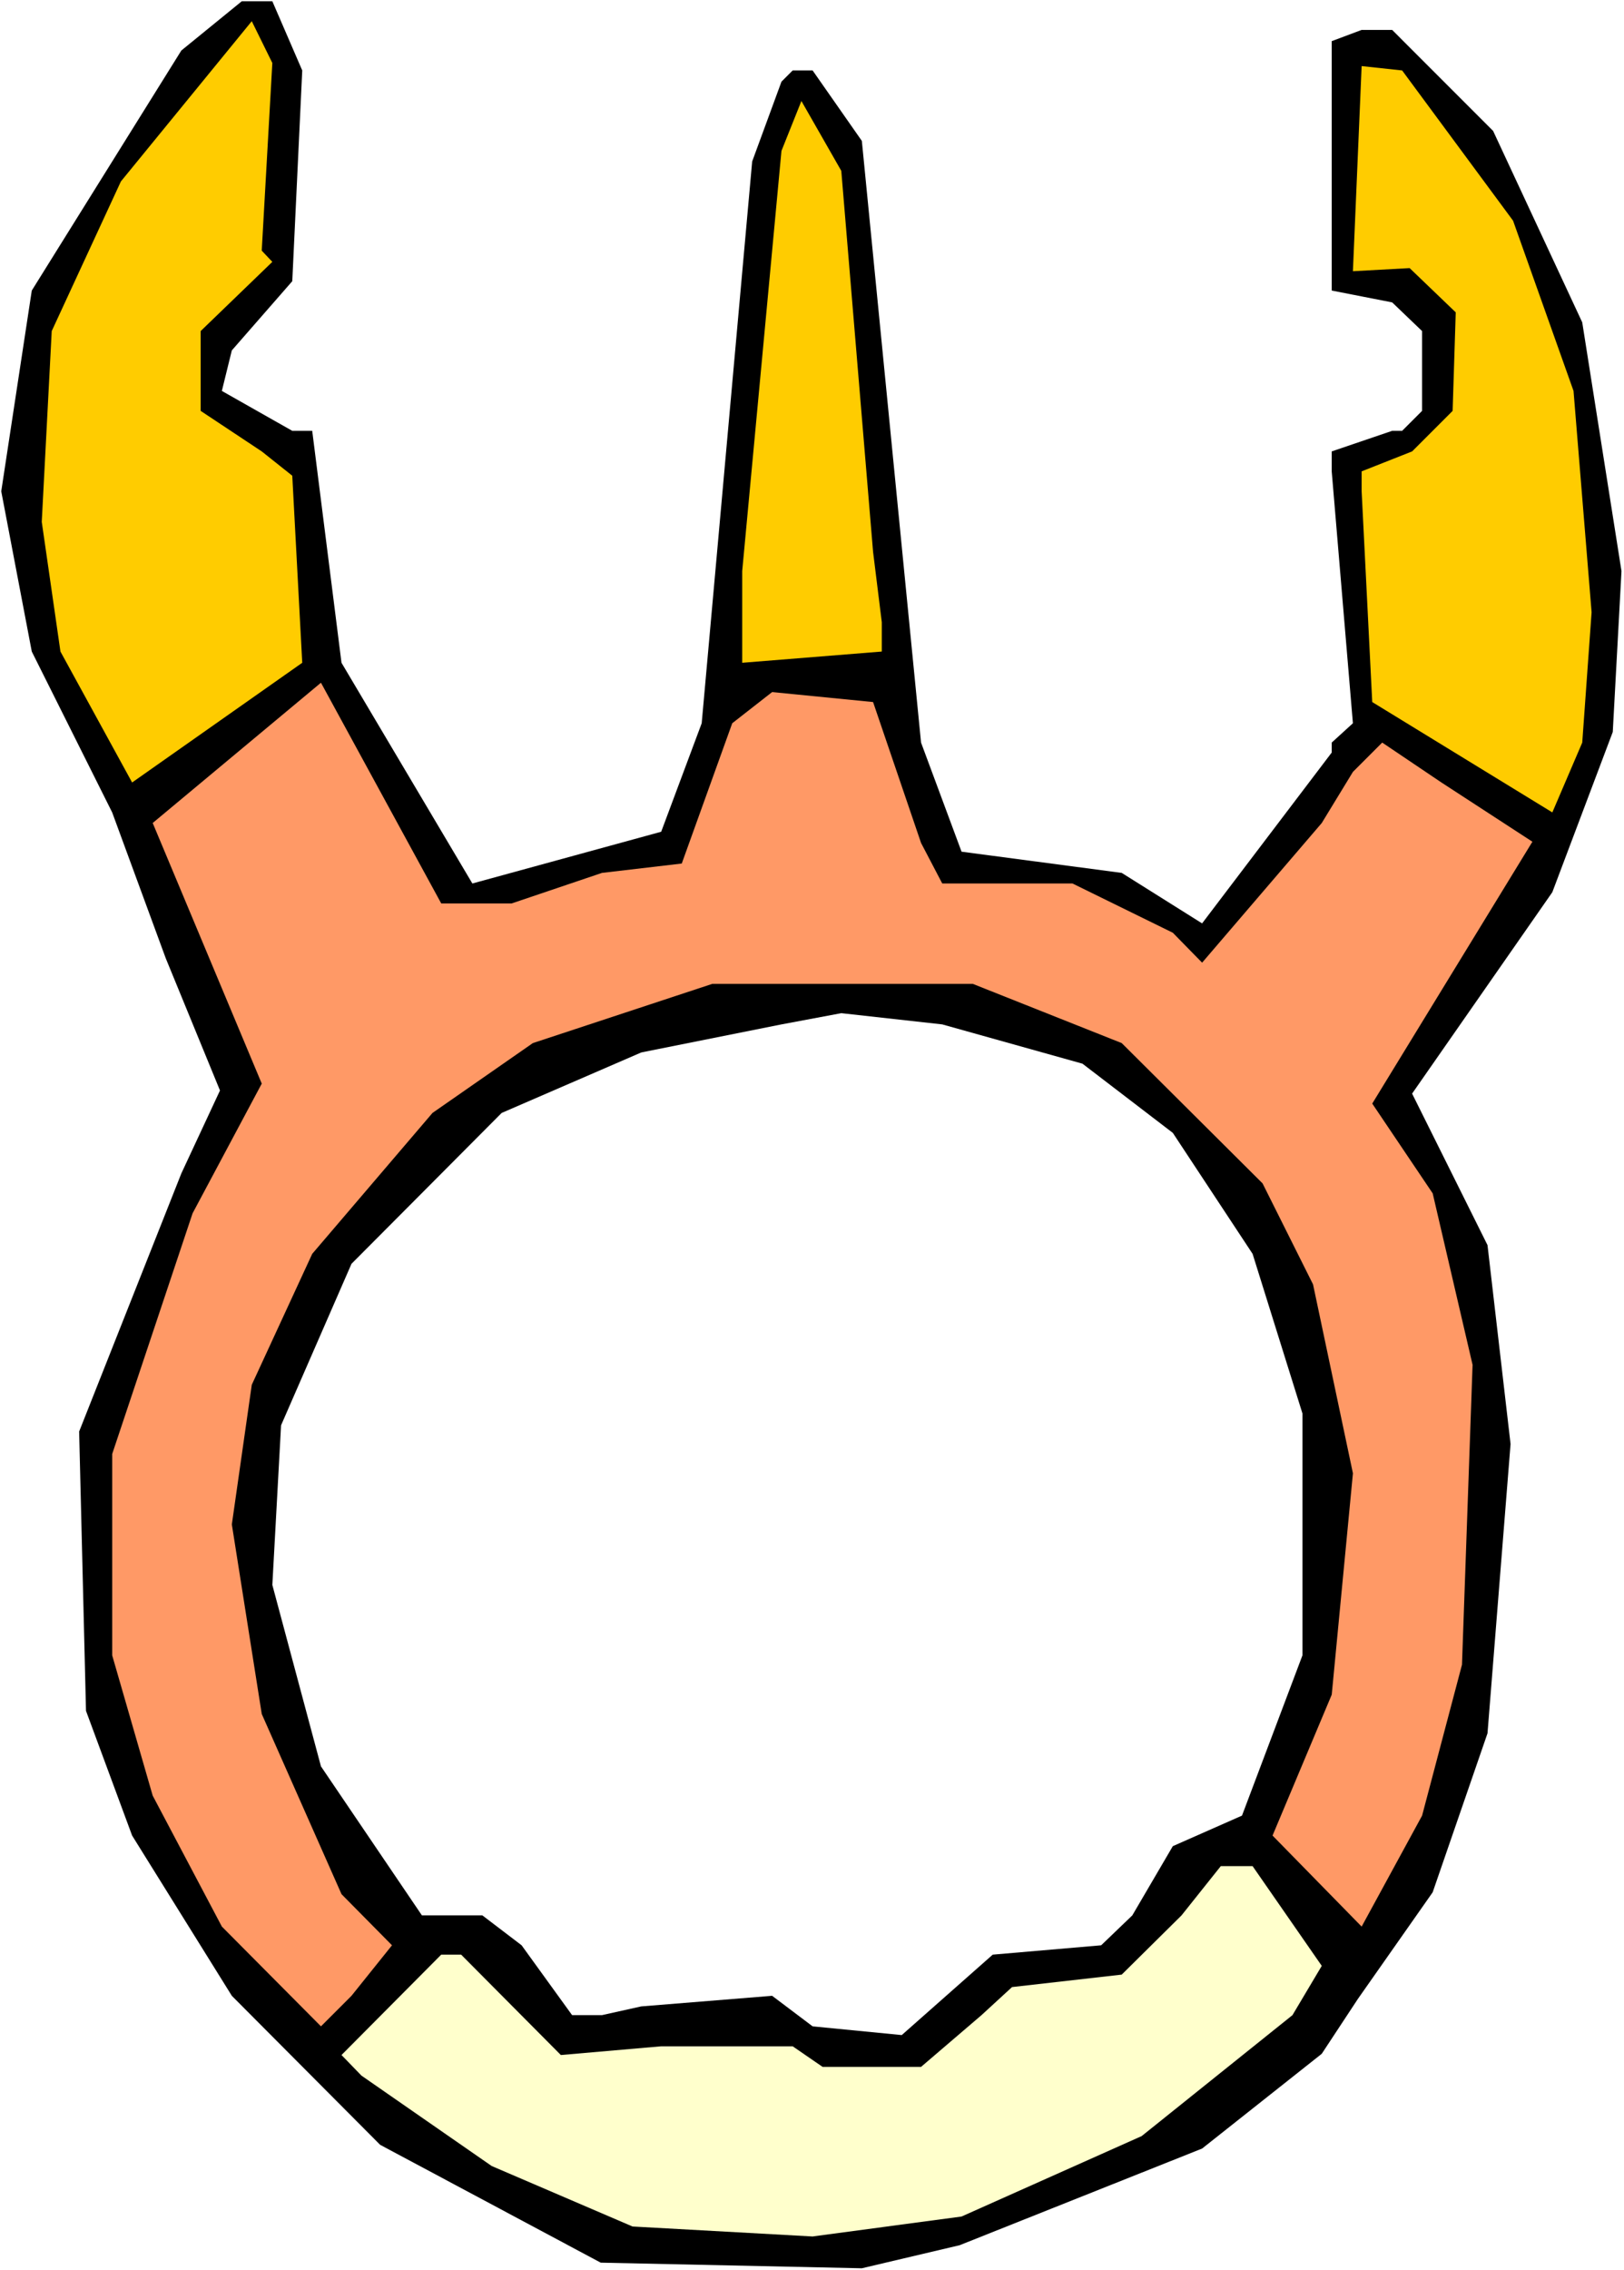
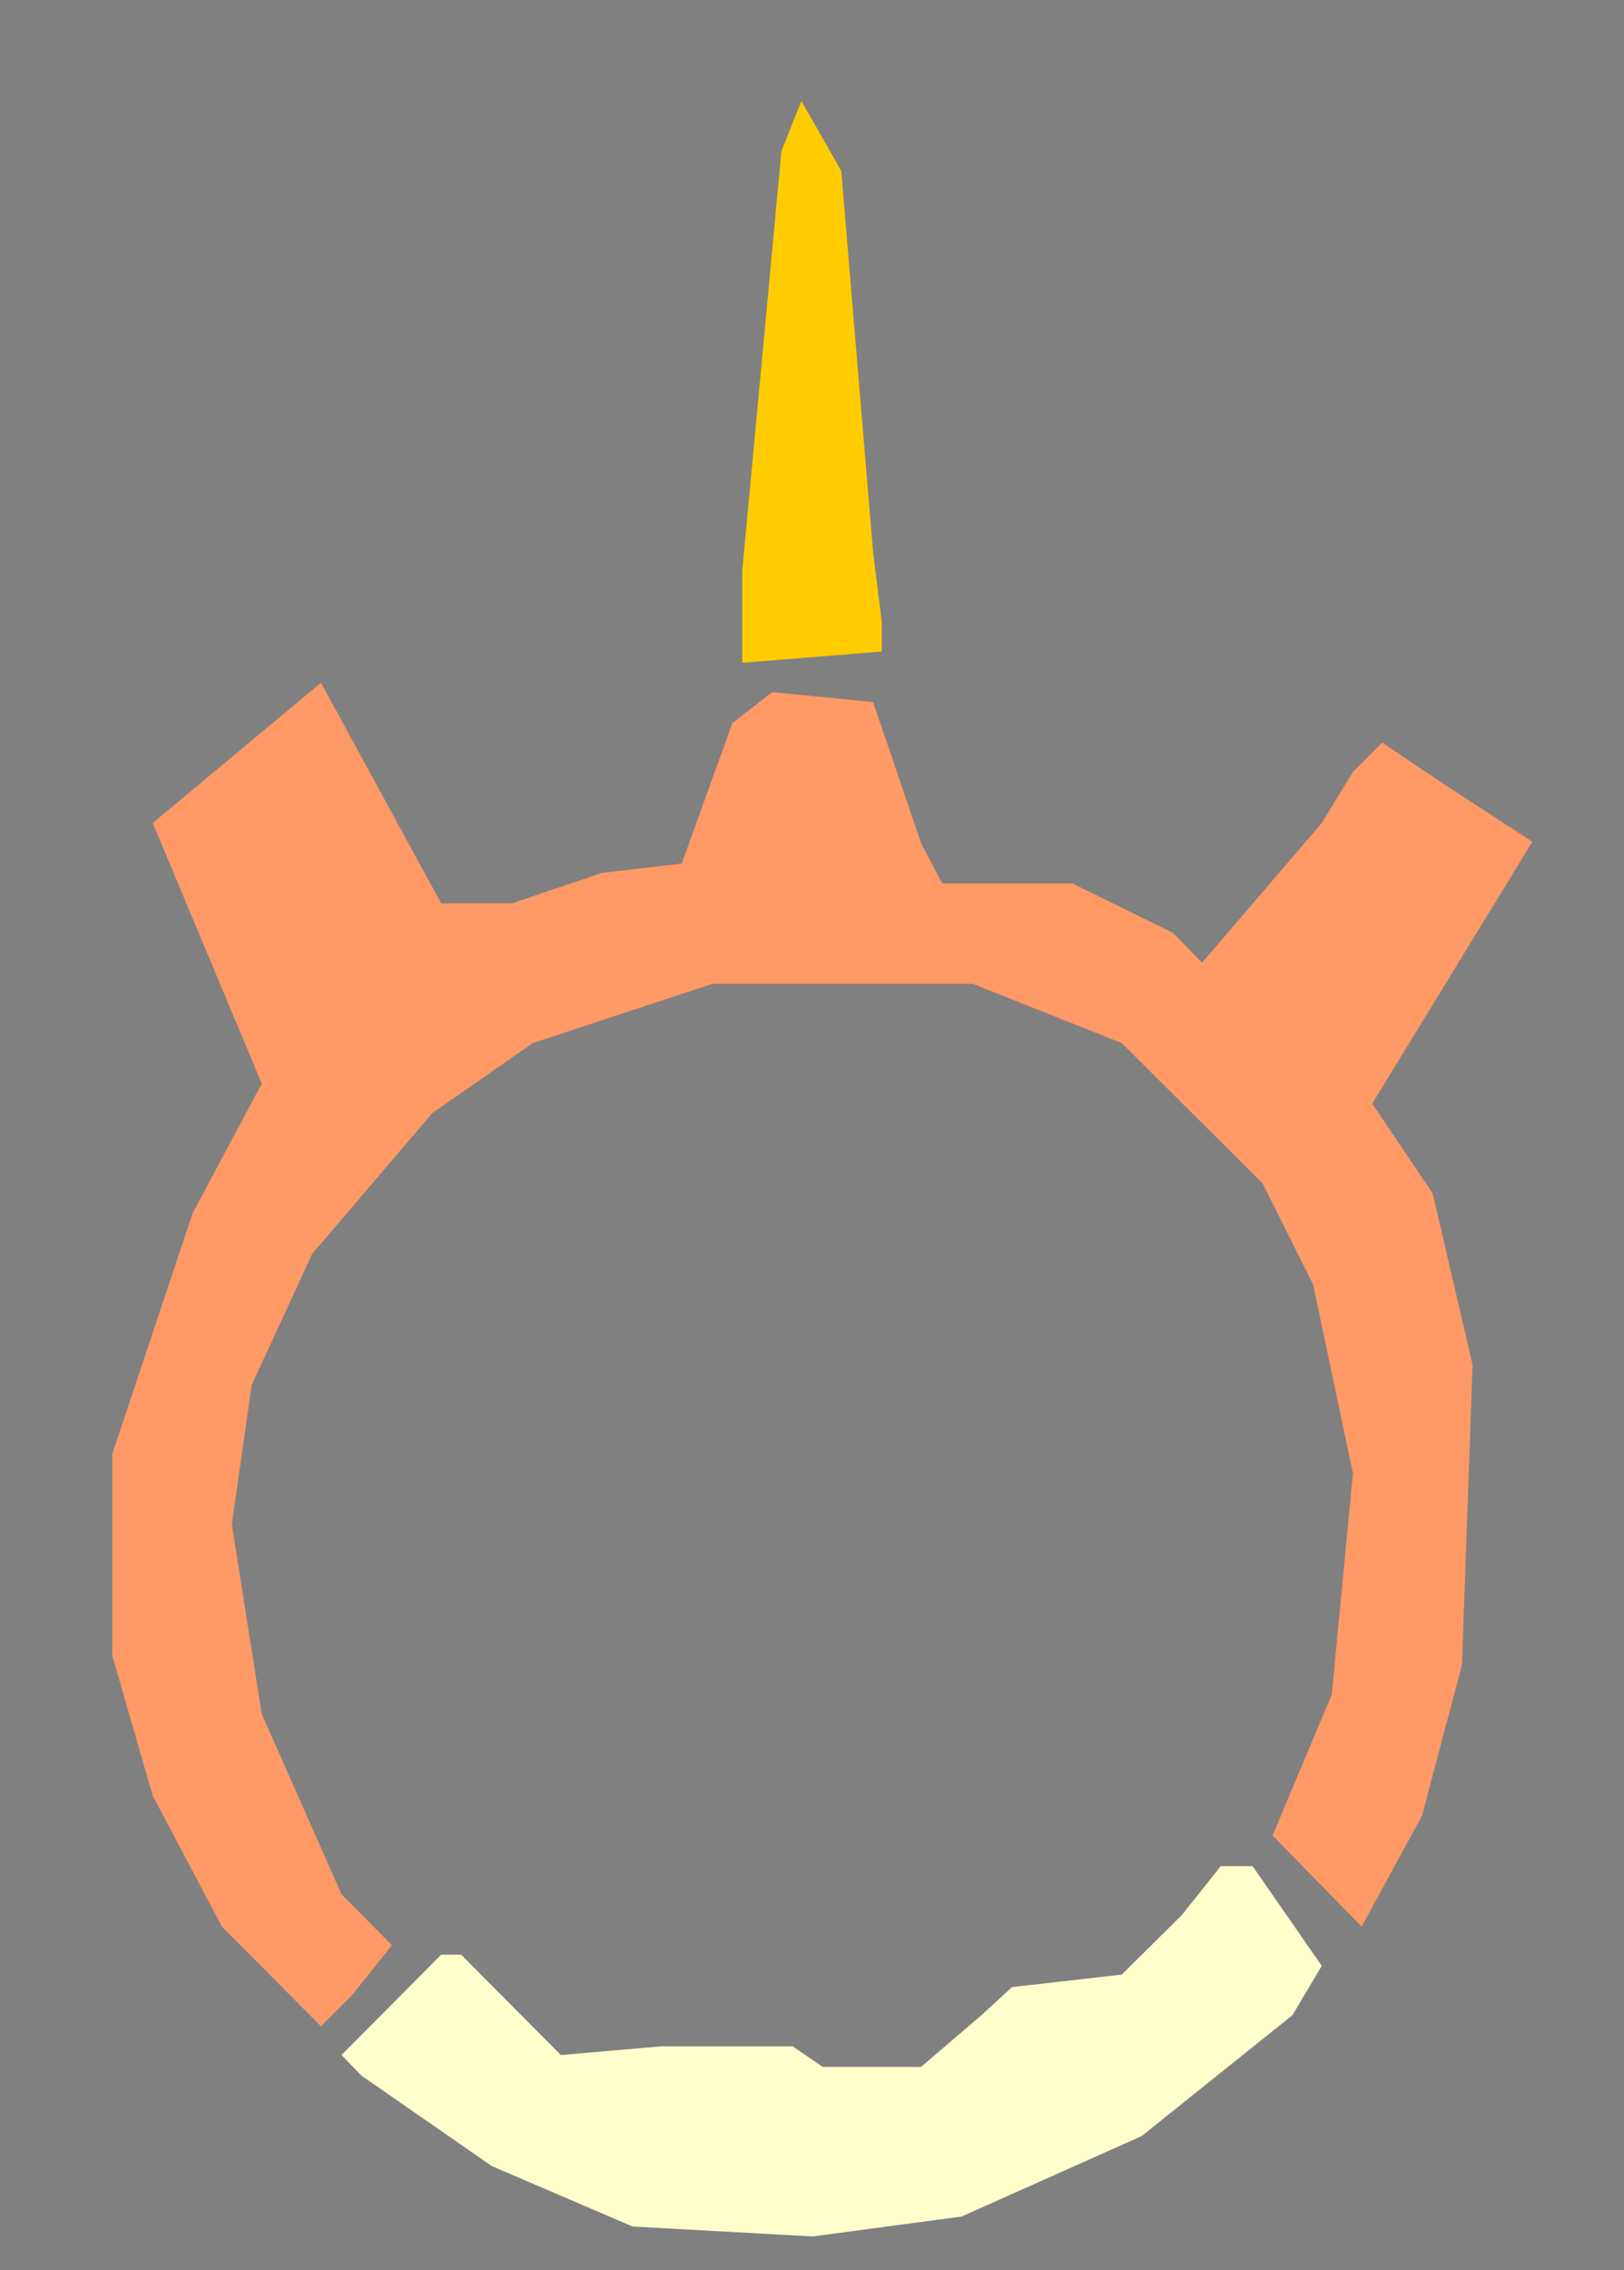
<svg xmlns="http://www.w3.org/2000/svg" xmlns:ns1="http://sodipodi.sourceforge.net/DTD/sodipodi-0.dtd" xmlns:ns2="http://www.inkscape.org/namespaces/inkscape" version="1.0" width="111.408mm" height="155.668mm" id="svg8" ns1:docname="Weapon 06.wmf">
  <rect width="100%" height="100%" fill="#808080" stroke="none" />
  <ns1:namedview id="namedview8" pagecolor="#ffffff" bordercolor="#000000" borderopacity="0.25" ns2:showpageshadow="2" ns2:pageopacity="0.0" ns2:pagecheckerboard="0" ns2:deskcolor="#d1d1d1" ns2:document-units="mm" />
  <defs id="defs1">
    <pattern id="WMFhbasepattern" patternUnits="userSpaceOnUse" width="6" height="6" x="0" y="0" />
  </defs>
-   <path style="fill:#ffffff;fill-opacity:1;fill-rule:evenodd;stroke:none" d="M 0,588.353 H 421.069 V 0 H 0 Z" id="path1" />
-   <path style="fill:#000000;fill-opacity:1;fill-rule:evenodd;stroke:none" d="m 78.365,18.26 -2.585,54.618 -15.673,17.937 -2.585,10.503 18.258,10.342 h 5.17 l 7.594,60.112 33.931,57.203 48.958,-13.412 10.502,-28.117 13.088,-145.594 7.594,-20.684 2.908,-2.909 h 5.17 l 12.765,18.26 15.35,155.935 10.502,28.278 41.525,5.494 20.843,13.089 33.608,-44.276 v -2.585 l 5.494,-5.009 -5.494,-65.283 v -5.171 l 15.673,-5.333 h 2.585 l 5.17,-5.171 V 85.805 l -7.756,-7.433 -15.673,-3.07 V 10.665 l 7.756,-2.909 h 7.917 l 26.175,26.178 23.105,49.608 10.179,64.475 -2.262,41.691 -15.673,41.529 -36.355,52.194 19.551,39.267 5.978,51.548 -5.978,74.978 -14.219,41.206 -19.389,27.632 -9.371,14.22 -31.023,24.562 -62.853,25.047 -25.368,5.979 -67.701,-1.454 L 98.562,555.873 60.107,517.253 34.254,475.724 22.298,443.406 20.52,371.013 47.019,304.114 57.037,282.623 42.979,248.366 29.084,210.553 8.24,168.863 0.323,127.334 8.24,75.301 47.019,13.089 62.692,0.323 h 7.917 z" id="path2" />
-   <path style="fill:#ffcc00;fill-opacity:1;fill-rule:evenodd;stroke:none" d="M 67.862,64.96 70.609,67.868 52.028,85.805 v 20.684 l 15.835,10.503 7.917,6.302 2.585,48.477 L 34.254,202.797 15.673,168.863 10.826,135.252 13.411,85.805 31.346,47.023 65.277,5.494 70.609,16.321 Z" id="path3" />
-   <path style="fill:#ffcc00;fill-opacity:1;fill-rule:evenodd;stroke:none" d="m 392.309,57.203 15.673,44.114 4.686,57.365 -2.424,33.773 -7.756,18.098 -46.696,-28.602 -2.747,-54.618 v -5.171 l 13.088,-5.171 10.502,-10.503 0.808,-25.531 -11.957,-11.473 -14.704,0.808 2.262,-53.163 10.502,1.131 z" id="path4" />
  <path style="fill:#ffcc00;fill-opacity:1;fill-rule:evenodd;stroke:none" d="m 226.369,143.008 2.262,18.26 v 7.595 l -36.193,2.909 v -23.754 l 10.179,-108.912 5.17,-12.927 10.341,18.098 z" id="path5" />
  <path style="fill:#ff9966;fill-opacity:1;fill-rule:evenodd;stroke:none" d="m 132.655,234.146 23.429,-7.918 20.682,-2.424 13.088,-36.358 10.341,-8.08 26.175,2.585 12.441,36.52 5.494,10.503 h 33.77 l 26.014,12.766 7.594,7.756 31.023,-36.196 8.079,-13.25 7.594,-7.595 15.35,10.342 23.59,15.351 -41.525,67.868 15.673,23.269 10.341,44.438 -2.747,77.725 -10.341,39.105 -15.673,28.763 -23.105,-23.592 15.35,-36.52 5.494,-57.365 -10.341,-48.962 -13.088,-26.178 -36.516,-36.358 -38.617,-15.351 h -67.539 l -46.534,15.351 -26.014,18.098 -31.184,36.52 -15.673,33.934 -5.17,36.196 7.756,49.124 20.682,46.7 13.088,13.25 -10.502,13.089 -7.917,7.918 -25.691,-25.855 -17.935,-33.934 -10.502,-36.358 v -52.194 l 20.843,-62.374 17.935,-33.611 -28.276,-67.545 43.626,-36.358 31.184,57.203 z" id="path6" />
-   <path style="fill:#ffffff;fill-opacity:1;fill-rule:evenodd;stroke:none" d="m 280.659,275.674 23.429,17.937 20.682,31.349 12.926,41.367 v 62.697 l -15.673,41.529 -17.935,7.918 -10.502,17.937 -8.079,7.756 -28.114,2.424 -23.59,20.845 -23.105,-2.262 -10.502,-7.918 -33.931,2.747 -10.179,2.262 h -7.756 l -13.088,-18.098 -10.179,-7.756 h -15.673 l -26.175,-38.62 -12.603,-47.023 2.262,-41.367 18.258,-41.852 38.94,-39.105 36.193,-15.674 36.355,-7.272 15.511,-2.909 26.175,2.909 z" id="path7" />
  <path style="fill:#ffffcc;fill-opacity:1;fill-rule:evenodd;stroke:none" d="m 342.705,509.497 -7.594,12.766 -39.102,31.349 -46.696,20.845 -38.617,5.171 -46.696,-2.585 -36.516,-15.674 -33.77,-23.431 -5.17,-5.333 25.852,-26.016 h 5.17 l 25.852,26.016 26.014,-2.262 h 34.093 l 7.756,5.333 h 25.529 l 15.673,-13.412 7.917,-7.272 28.438,-3.232 15.511,-15.351 10.179,-12.766 h 8.24 z" id="path8" />
</svg>